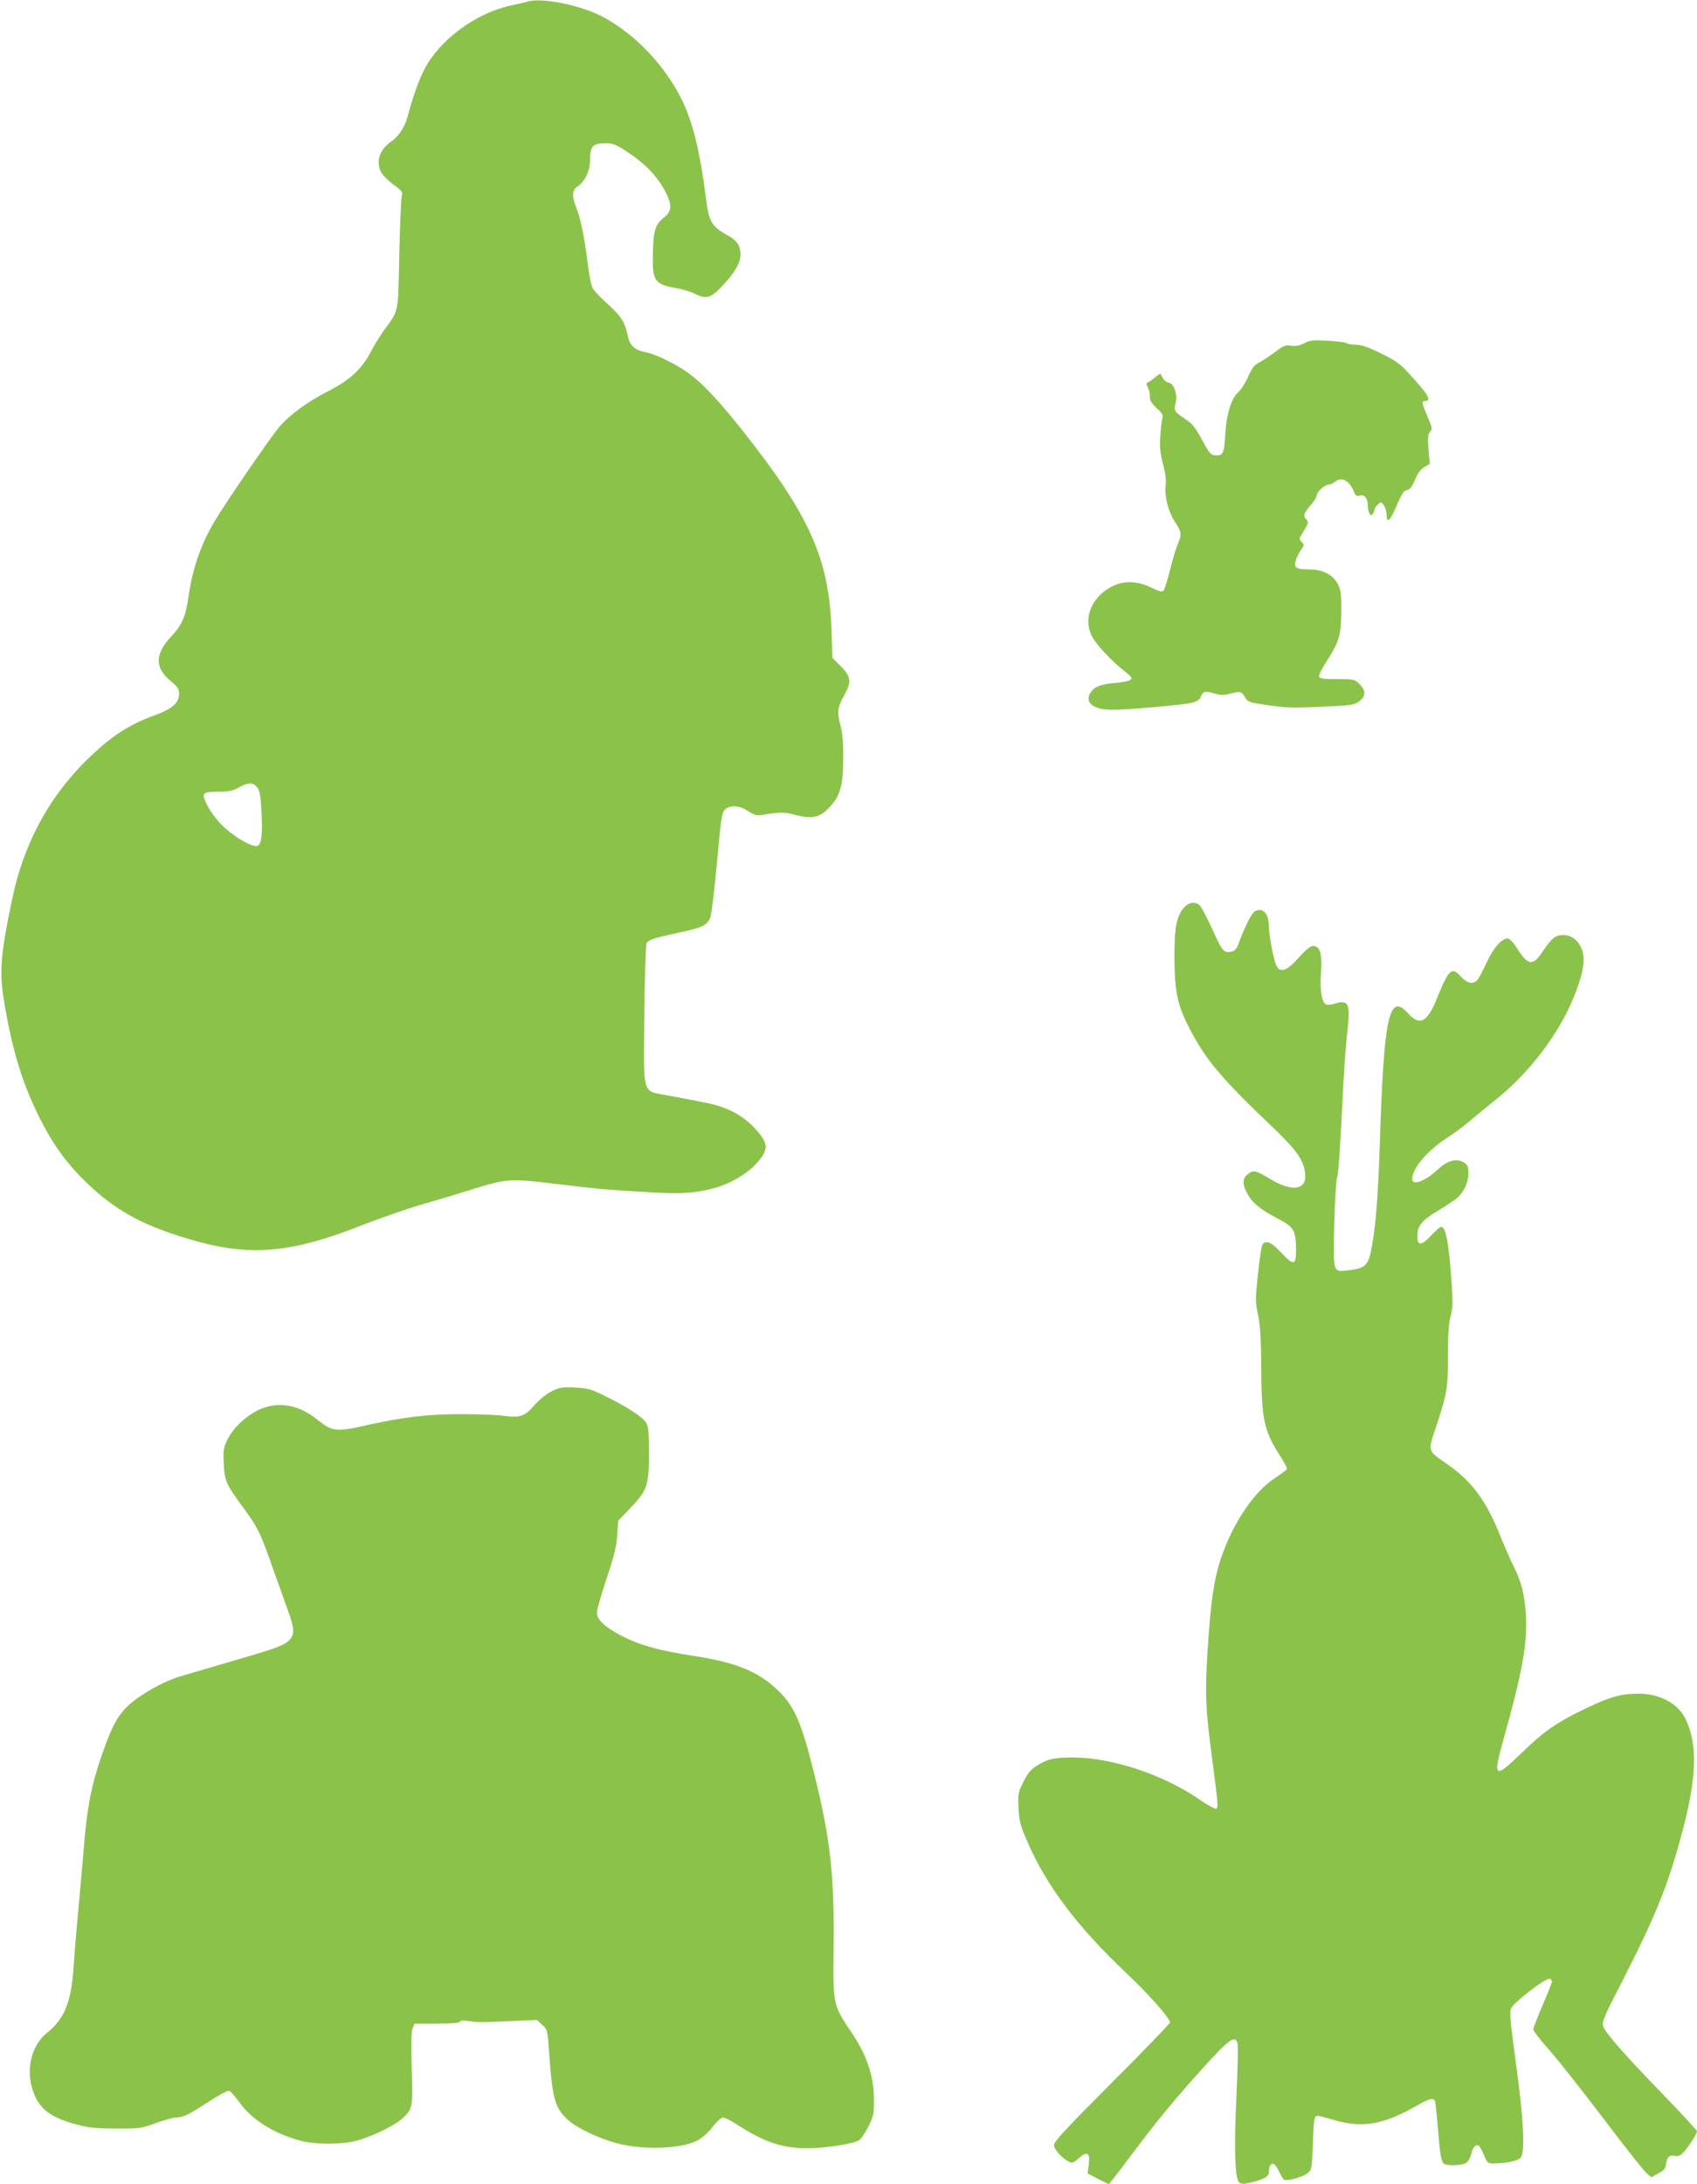
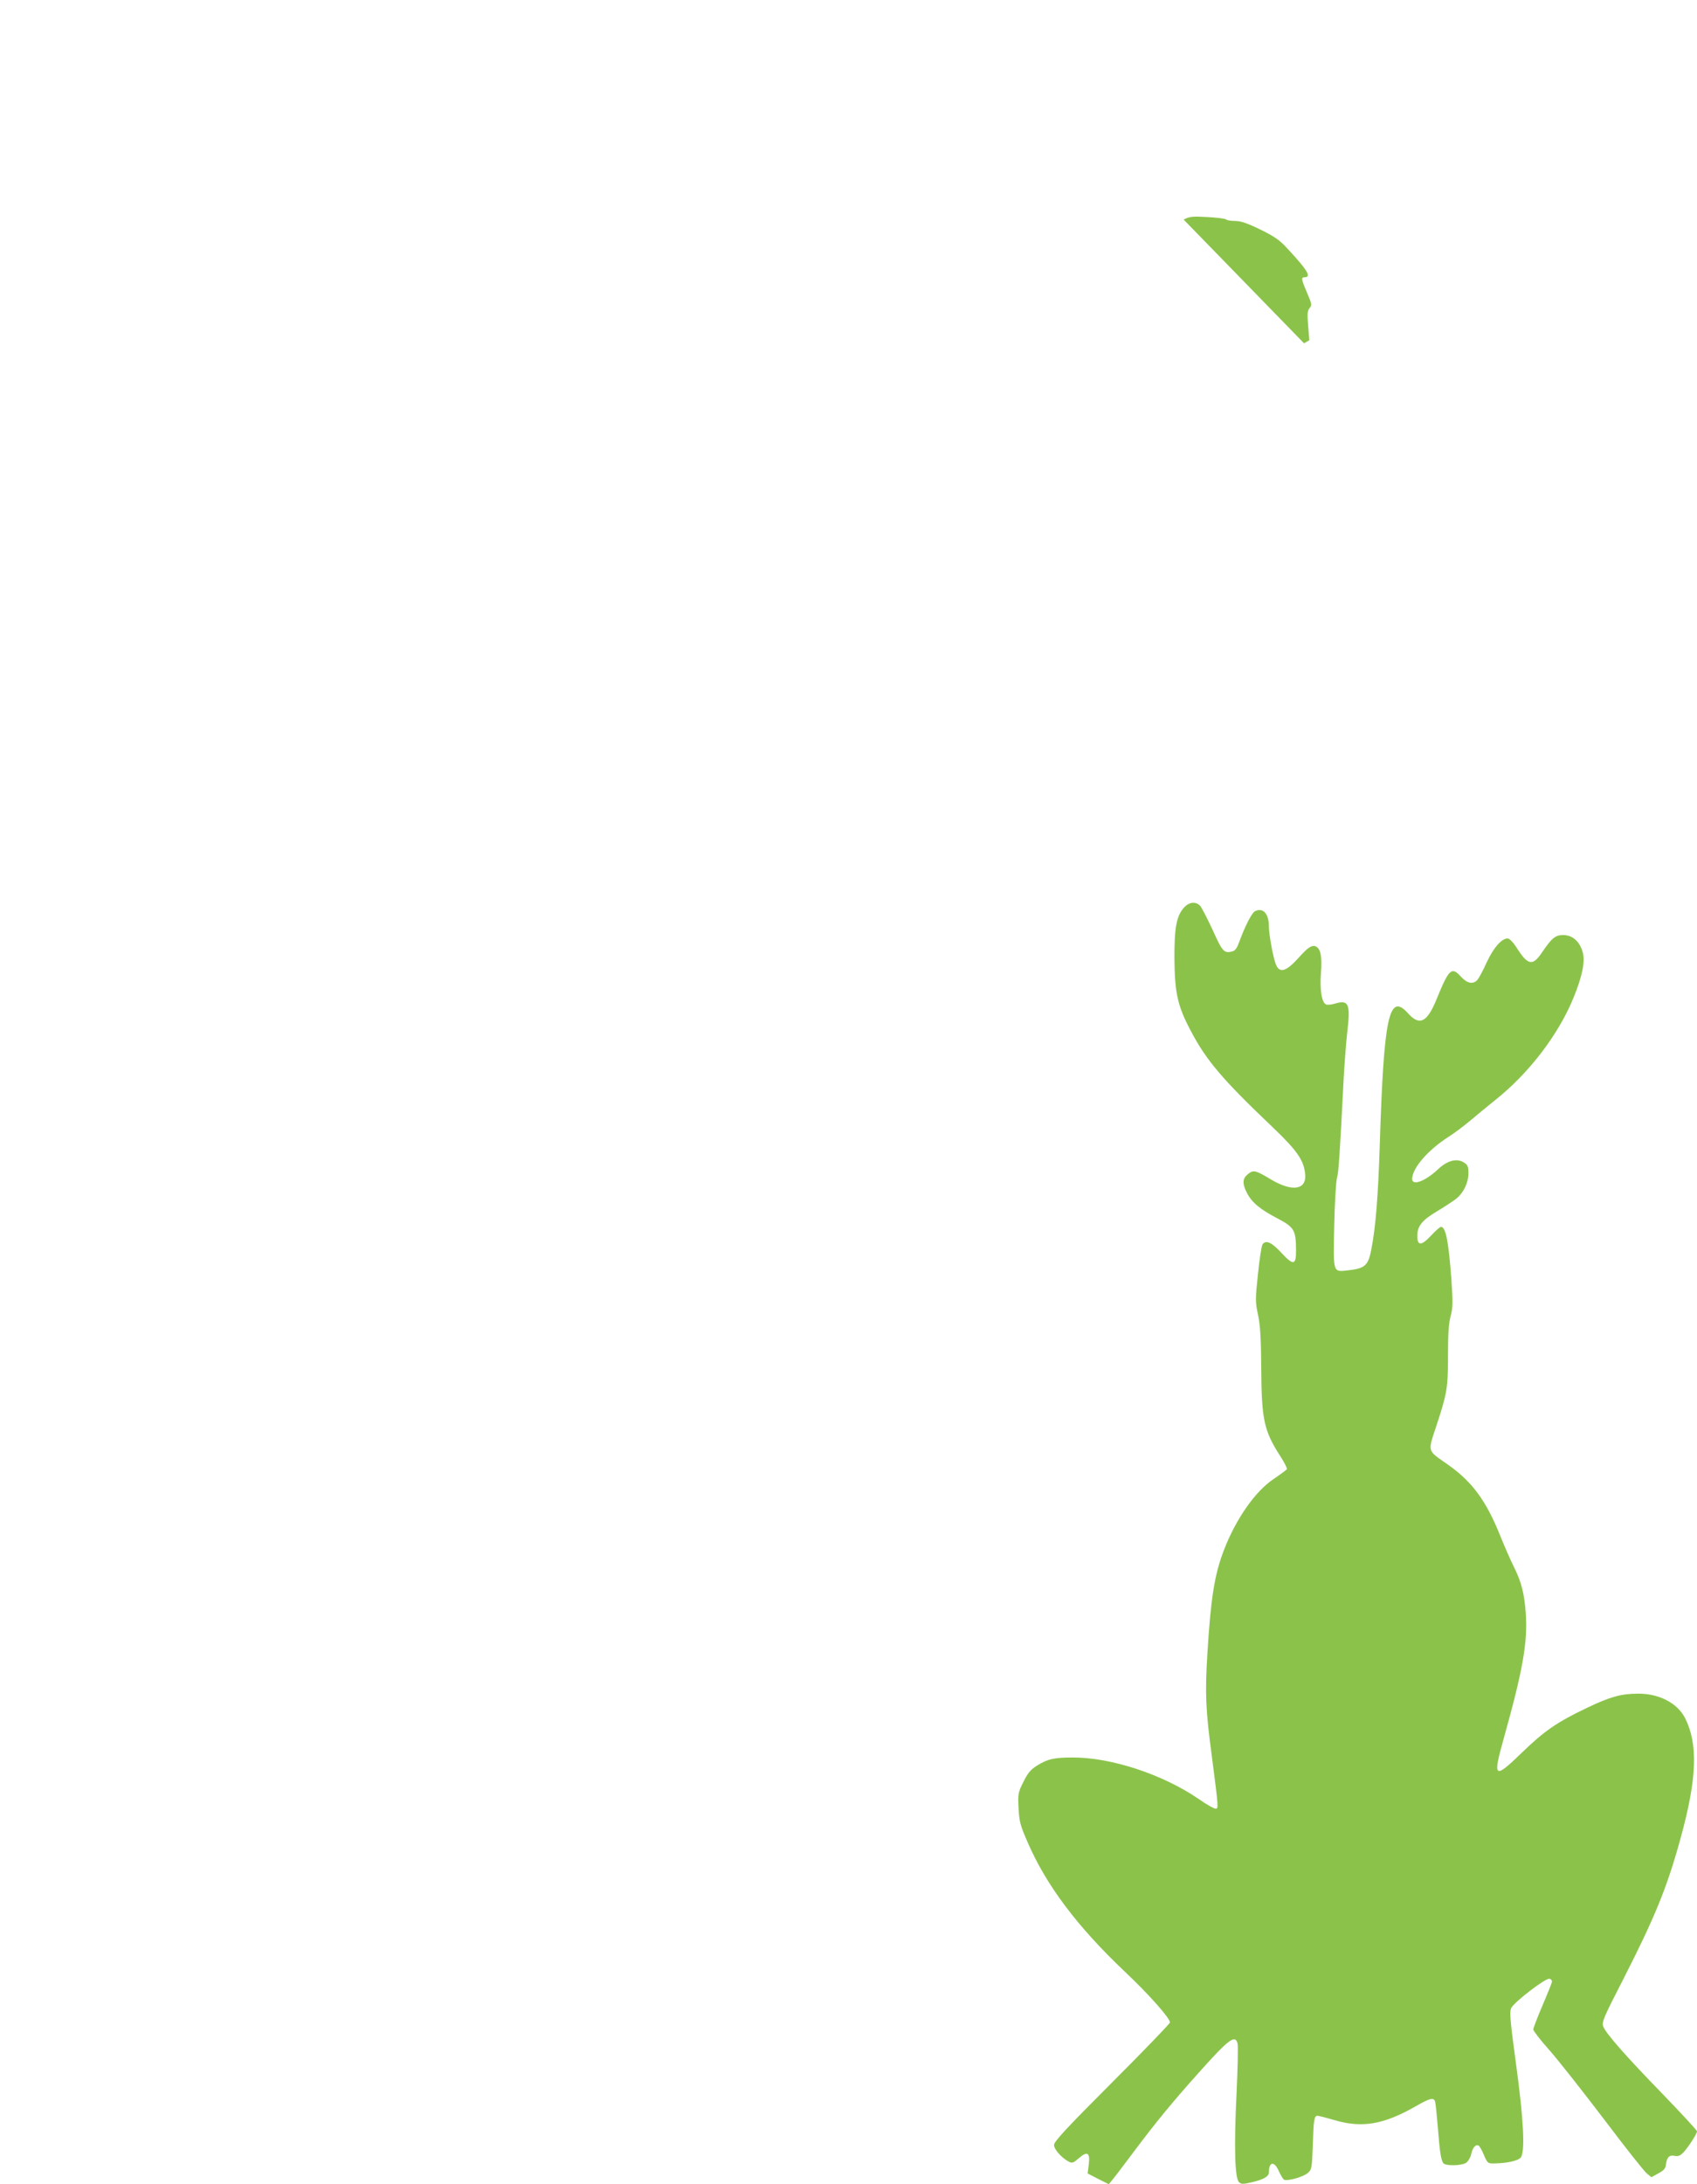
<svg xmlns="http://www.w3.org/2000/svg" version="1.0" width="995pt" height="1280pt" viewBox="0 0 995 1280" preserveAspectRatio="xMidYMid meet">
  <g transform="translate(0,1280) scale(0.1,-0.1)" fill="#8bc34a" stroke="none">
-     <path d="M3090 12790 c-14 -4 -59 -15 -102 -24 -201 -45 -411 -201 -499 -371 -34 -66 -71 -169 -99 -278 -16 -61 -53 -117 -97 -147 -68 -47 -91 -117 -58 -180 8 -16 40 -48 71 -71 53 -39 56 -43 49 -73 -4 -17 -10 -170 -14 -341 -7 -346 -2 -322 -87 -437 -24 -33 -61 -93 -81 -132 -53 -100 -120 -162 -244 -226 -123 -62 -230 -140 -292 -213 -54 -63 -329 -465 -385 -562 -78 -136 -123 -268 -147 -433 -17 -117 -38 -165 -101 -232 -98 -105 -98 -185 1 -265 37 -31 45 -43 45 -71 0 -53 -41 -89 -140 -125 -135 -48 -237 -110 -355 -219 -252 -230 -413 -517 -485 -865 -67 -320 -75 -421 -46 -595 47 -280 103 -467 200 -665 81 -165 163 -280 281 -394 179 -173 347 -262 653 -347 323 -88 558 -65 966 96 111 43 266 97 346 120 80 23 210 62 290 87 209 65 228 67 470 38 293 -35 284 -34 522 -49 227 -15 313 -11 429 19 93 24 190 79 248 140 81 86 81 122 -5 214 -73 79 -164 125 -299 151 -55 11 -147 28 -204 39 -160 31 -147 -15 -143 469 2 224 8 414 13 424 11 20 42 31 194 63 134 29 161 42 180 88 7 18 24 162 39 322 23 256 28 292 46 310 30 29 86 25 137 -9 35 -23 49 -27 80 -22 105 17 131 17 189 2 111 -29 152 -19 216 52 55 61 72 125 72 277 1 94 -4 148 -17 197 -20 76 -17 101 24 175 43 78 39 107 -21 168 l-50 50 -4 150 c-13 428 -125 680 -525 1185 -138 174 -235 277 -318 336 -69 50 -190 109 -244 119 -67 13 -96 38 -108 96 -18 83 -39 116 -118 187 -41 37 -81 79 -89 95 -8 15 -21 82 -29 150 -18 144 -40 254 -66 320 -27 67 -25 103 6 123 45 30 75 93 75 161 0 77 16 93 90 93 47 0 61 -6 135 -55 98 -65 168 -138 213 -222 43 -82 43 -120 -4 -157 -52 -41 -63 -76 -66 -212 -4 -162 8 -180 143 -204 35 -6 80 -20 101 -31 67 -34 95 -27 160 42 76 79 110 139 110 189 -1 50 -21 81 -74 110 -93 50 -111 80 -127 205 -38 297 -79 461 -147 598 -100 198 -271 377 -457 477 -130 70 -363 117 -447 90z m-1582 -4604 c15 -20 20 -48 25 -143 7 -139 0 -196 -26 -201 -31 -6 -126 48 -192 109 -40 38 -75 83 -97 124 -40 79 -36 85 67 85 56 0 80 5 115 25 57 31 84 31 108 1z" />
-     <path d="M7646 10788 c-28 -14 -50 -18 -76 -14 -32 5 -44 1 -91 -35 -30 -22 -71 -50 -92 -61 -32 -16 -45 -32 -69 -86 -16 -37 -43 -78 -59 -92 -40 -34 -70 -135 -76 -257 -5 -101 -14 -116 -60 -111 -23 2 -34 15 -63 68 -51 95 -66 115 -113 146 -62 41 -66 48 -54 93 13 49 -10 114 -42 119 -12 2 -26 13 -32 25 -7 12 -13 24 -15 26 -2 2 -17 -8 -33 -22 -17 -14 -36 -27 -42 -29 -9 -3 -9 -10 1 -28 7 -13 13 -38 12 -54 -1 -23 9 -39 40 -68 33 -30 39 -42 33 -60 -4 -13 -9 -59 -12 -104 -4 -63 -1 -98 16 -163 15 -58 20 -96 15 -130 -7 -58 16 -148 52 -204 41 -63 44 -79 23 -127 -11 -24 -33 -95 -48 -158 -16 -63 -34 -119 -40 -125 -7 -7 -26 -2 -64 16 -99 51 -194 46 -275 -13 -93 -67 -126 -175 -81 -266 25 -50 110 -142 193 -208 43 -34 47 -41 32 -51 -9 -7 -49 -15 -90 -18 -84 -6 -125 -24 -145 -61 -31 -57 23 -96 134 -96 86 0 414 29 461 41 32 8 48 19 54 34 13 34 25 37 77 22 40 -12 57 -12 97 -2 59 15 66 13 87 -23 15 -26 23 -29 135 -45 101 -15 147 -17 310 -9 174 7 193 10 222 31 41 29 42 63 3 102 -29 28 -32 29 -131 29 -76 0 -102 3 -106 14 -3 7 16 46 42 87 76 117 87 155 88 294 1 101 -2 126 -19 160 -29 57 -88 88 -171 88 -76 0 -91 11 -75 57 5 17 19 43 30 59 19 26 19 29 3 45 -13 12 -14 21 -6 34 49 80 49 80 32 99 -19 21 -13 37 34 91 15 18 28 40 28 48 0 20 48 64 70 64 10 0 28 8 41 19 37 29 84 2 108 -62 9 -23 15 -26 35 -21 28 7 46 -17 46 -63 0 -15 5 -35 10 -43 9 -13 11 -13 20 0 5 8 10 20 10 26 0 6 9 19 19 28 18 16 20 16 35 -6 9 -12 16 -38 16 -56 0 -54 22 -34 61 59 28 66 41 85 59 87 16 3 29 19 47 61 16 38 34 62 55 74 l31 18 -7 85 c-6 71 -4 89 9 104 14 16 13 23 -15 88 -34 80 -36 92 -16 92 44 0 20 40 -102 171 -43 47 -75 69 -157 109 -76 37 -114 50 -147 50 -24 0 -48 4 -53 9 -6 5 -55 11 -110 14 -88 5 -105 3 -139 -15z" />
+     <path d="M7646 10788 l31 18 -7 85 c-6 71 -4 89 9 104 14 16 13 23 -15 88 -34 80 -36 92 -16 92 44 0 20 40 -102 171 -43 47 -75 69 -157 109 -76 37 -114 50 -147 50 -24 0 -48 4 -53 9 -6 5 -55 11 -110 14 -88 5 -105 3 -139 -15z" />
    <path d="M6944 7483 c-46 -49 -59 -120 -58 -303 2 -199 18 -274 94 -418 93 -178 189 -290 488 -574 142 -136 181 -194 185 -279 3 -83 -80 -93 -200 -22 -91 55 -104 58 -136 32 -32 -25 -34 -55 -7 -108 28 -57 79 -99 177 -150 101 -53 111 -69 112 -184 1 -93 -14 -97 -87 -18 -57 61 -89 75 -109 49 -6 -7 -18 -85 -27 -173 -16 -150 -16 -165 0 -240 13 -61 18 -136 19 -315 2 -301 16 -365 111 -513 25 -38 42 -73 39 -78 -4 -5 -39 -31 -79 -58 -108 -73 -220 -234 -290 -416 -56 -146 -77 -283 -97 -610 -14 -230 -10 -327 26 -595 40 -309 40 -310 22 -310 -9 0 -54 25 -99 57 -211 144 -511 243 -737 243 -112 0 -149 -9 -213 -49 -36 -23 -53 -44 -78 -95 -31 -62 -32 -70 -28 -153 4 -77 10 -101 52 -197 109 -253 291 -496 573 -763 139 -131 263 -271 263 -296 0 -6 -153 -165 -340 -352 -267 -267 -340 -346 -340 -366 0 -26 45 -76 87 -98 19 -10 27 -7 58 20 50 44 67 34 59 -35 l-7 -54 62 -32 62 -31 23 28 c13 15 70 91 128 168 125 167 223 286 375 456 178 199 215 227 229 173 4 -15 1 -149 -6 -298 -15 -307 -10 -490 14 -514 13 -13 23 -14 73 -2 71 16 103 34 103 59 0 63 32 67 58 7 11 -24 24 -46 30 -50 18 -11 112 15 139 38 24 21 25 27 30 156 5 158 8 180 28 180 8 0 54 -12 102 -26 160 -47 287 -25 474 82 82 47 104 53 113 29 3 -9 10 -75 16 -148 12 -153 19 -197 33 -215 14 -17 108 -15 134 3 12 9 25 31 29 50 7 37 27 61 44 50 5 -3 20 -28 31 -56 21 -48 23 -49 63 -48 73 1 139 16 153 35 26 35 16 227 -28 547 -33 243 -39 304 -29 327 14 34 205 181 226 173 8 -3 14 -10 14 -16 0 -5 -25 -68 -55 -138 -30 -70 -55 -135 -55 -143 0 -8 43 -64 96 -123 52 -59 196 -242 320 -405 123 -163 236 -306 251 -317 l26 -21 41 23 c32 17 42 29 44 52 5 42 20 57 51 50 21 -4 33 1 53 22 29 32 78 108 78 122 0 6 -89 102 -197 214 -219 225 -337 359 -353 401 -9 25 2 52 119 279 185 363 256 536 335 825 96 347 103 551 26 703 -45 88 -153 144 -275 143 -100 0 -164 -18 -302 -84 -172 -82 -248 -134 -378 -260 -165 -160 -174 -153 -108 82 112 400 141 564 129 734 -8 113 -26 185 -70 272 -19 38 -55 120 -80 182 -82 205 -165 317 -306 416 -124 87 -120 70 -67 231 62 188 67 219 67 411 0 119 4 185 15 227 14 51 14 82 5 215 -16 222 -33 310 -61 310 -6 0 -32 -23 -59 -52 -56 -60 -80 -61 -80 -1 0 58 29 93 119 146 45 27 95 60 112 74 42 35 69 94 69 147 0 38 -4 48 -25 62 -43 28 -98 14 -156 -41 -73 -68 -149 -96 -149 -55 0 63 90 168 211 246 37 23 97 69 135 101 38 32 101 84 141 116 198 157 372 385 460 602 51 125 68 211 53 264 -17 63 -60 101 -114 101 -47 0 -67 -17 -125 -102 -53 -79 -81 -76 -142 18 -25 40 -48 64 -59 64 -36 0 -83 -54 -123 -140 -21 -47 -46 -93 -54 -102 -26 -29 -60 -22 -97 18 -55 61 -70 47 -145 -137 -54 -131 -98 -152 -164 -79 -113 127 -143 -11 -167 -770 -10 -309 -24 -482 -50 -615 -18 -92 -37 -109 -136 -120 -90 -10 -87 -18 -81 262 3 131 10 256 16 278 10 36 16 126 40 595 5 85 14 205 21 266 19 160 7 186 -70 163 -21 -7 -45 -9 -54 -6 -26 10 -38 82 -31 184 8 97 -2 146 -32 157 -21 9 -46 -8 -95 -63 -76 -85 -115 -98 -137 -43 -16 38 -41 176 -41 222 0 76 -35 114 -83 89 -18 -11 -58 -88 -92 -182 -12 -33 -23 -49 -40 -53 -48 -12 -57 -2 -114 124 -31 67 -64 131 -73 142 -25 28 -64 25 -94 -7z" />
-     <path d="M3232 4645 c-31 -16 -72 -50 -99 -81 -56 -65 -84 -74 -178 -62 -39 6 -149 10 -245 10 -194 1 -333 -15 -548 -62 -194 -44 -211 -42 -304 32 -108 87 -230 107 -340 56 -75 -35 -151 -107 -184 -174 -24 -49 -26 -63 -22 -142 5 -102 13 -119 110 -252 90 -122 103 -148 181 -370 36 -102 77 -216 91 -255 31 -85 33 -124 6 -153 -33 -35 -64 -47 -321 -122 -134 -39 -280 -82 -324 -95 -98 -30 -225 -101 -299 -167 -62 -55 -101 -126 -155 -282 -65 -185 -91 -317 -111 -571 -6 -71 -19 -224 -30 -340 -11 -115 -24 -273 -29 -350 -14 -202 -54 -298 -159 -382 -80 -65 -116 -191 -88 -305 32 -125 96 -182 251 -225 87 -24 119 -27 245 -28 139 0 149 1 235 33 49 17 101 32 116 32 42 0 73 15 190 91 63 41 115 69 124 65 8 -3 36 -35 62 -71 71 -99 201 -180 355 -221 84 -23 242 -23 328 0 85 22 216 85 264 126 66 59 68 66 60 298 -4 140 -3 216 5 234 l11 28 129 0 c85 0 132 4 137 11 4 8 22 9 53 4 50 -8 72 -8 267 1 l132 6 31 -29 c31 -28 32 -29 41 -168 19 -269 34 -320 111 -390 50 -45 176 -106 279 -134 158 -44 386 -36 482 16 28 16 65 48 88 80 23 30 49 53 59 53 10 0 46 -18 80 -40 161 -104 267 -140 413 -140 109 0 271 25 305 47 13 8 37 45 55 81 31 62 33 74 32 162 -1 133 -41 254 -129 385 -113 169 -111 159 -107 520 4 407 -21 626 -114 1000 -78 313 -119 403 -226 501 -112 102 -241 153 -485 190 -201 31 -311 62 -416 116 -102 53 -147 95 -147 137 0 17 25 106 56 198 44 131 58 187 63 255 l6 86 68 71 c102 106 112 133 112 321 0 134 -3 160 -18 184 -23 34 -112 92 -237 153 -86 43 -102 47 -180 51 -76 3 -90 1 -138 -23z" />
  </g>
</svg>